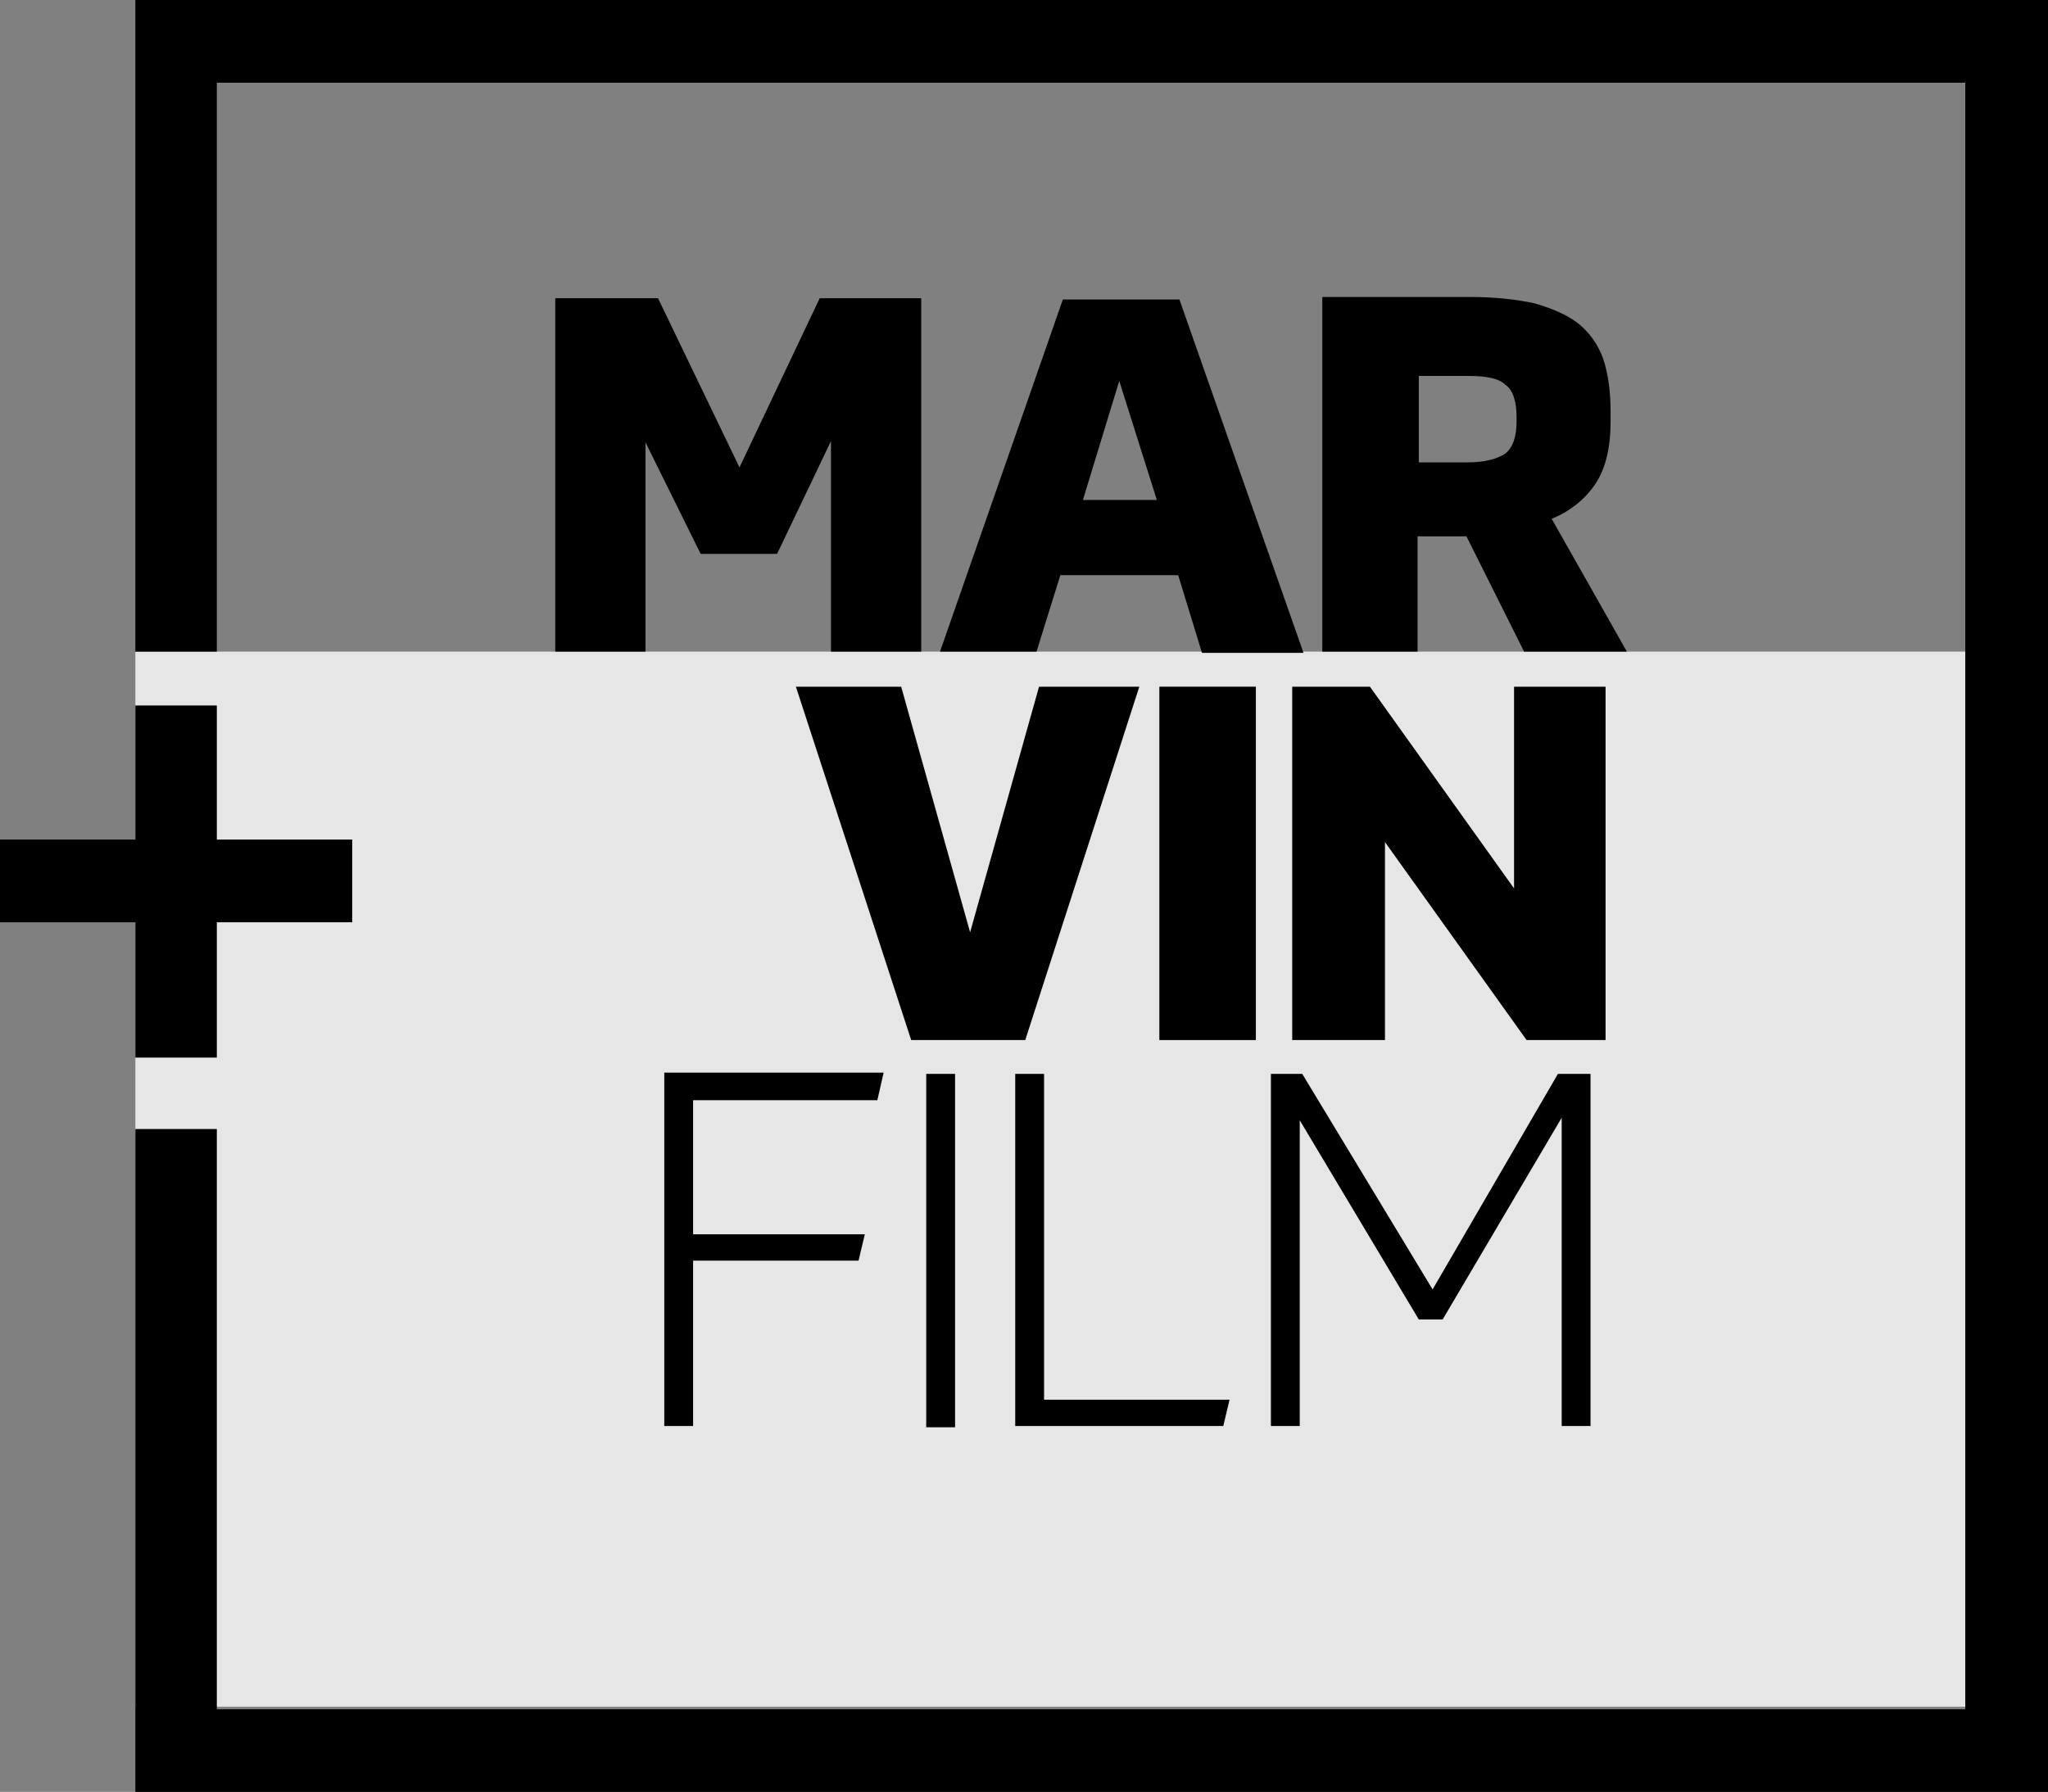
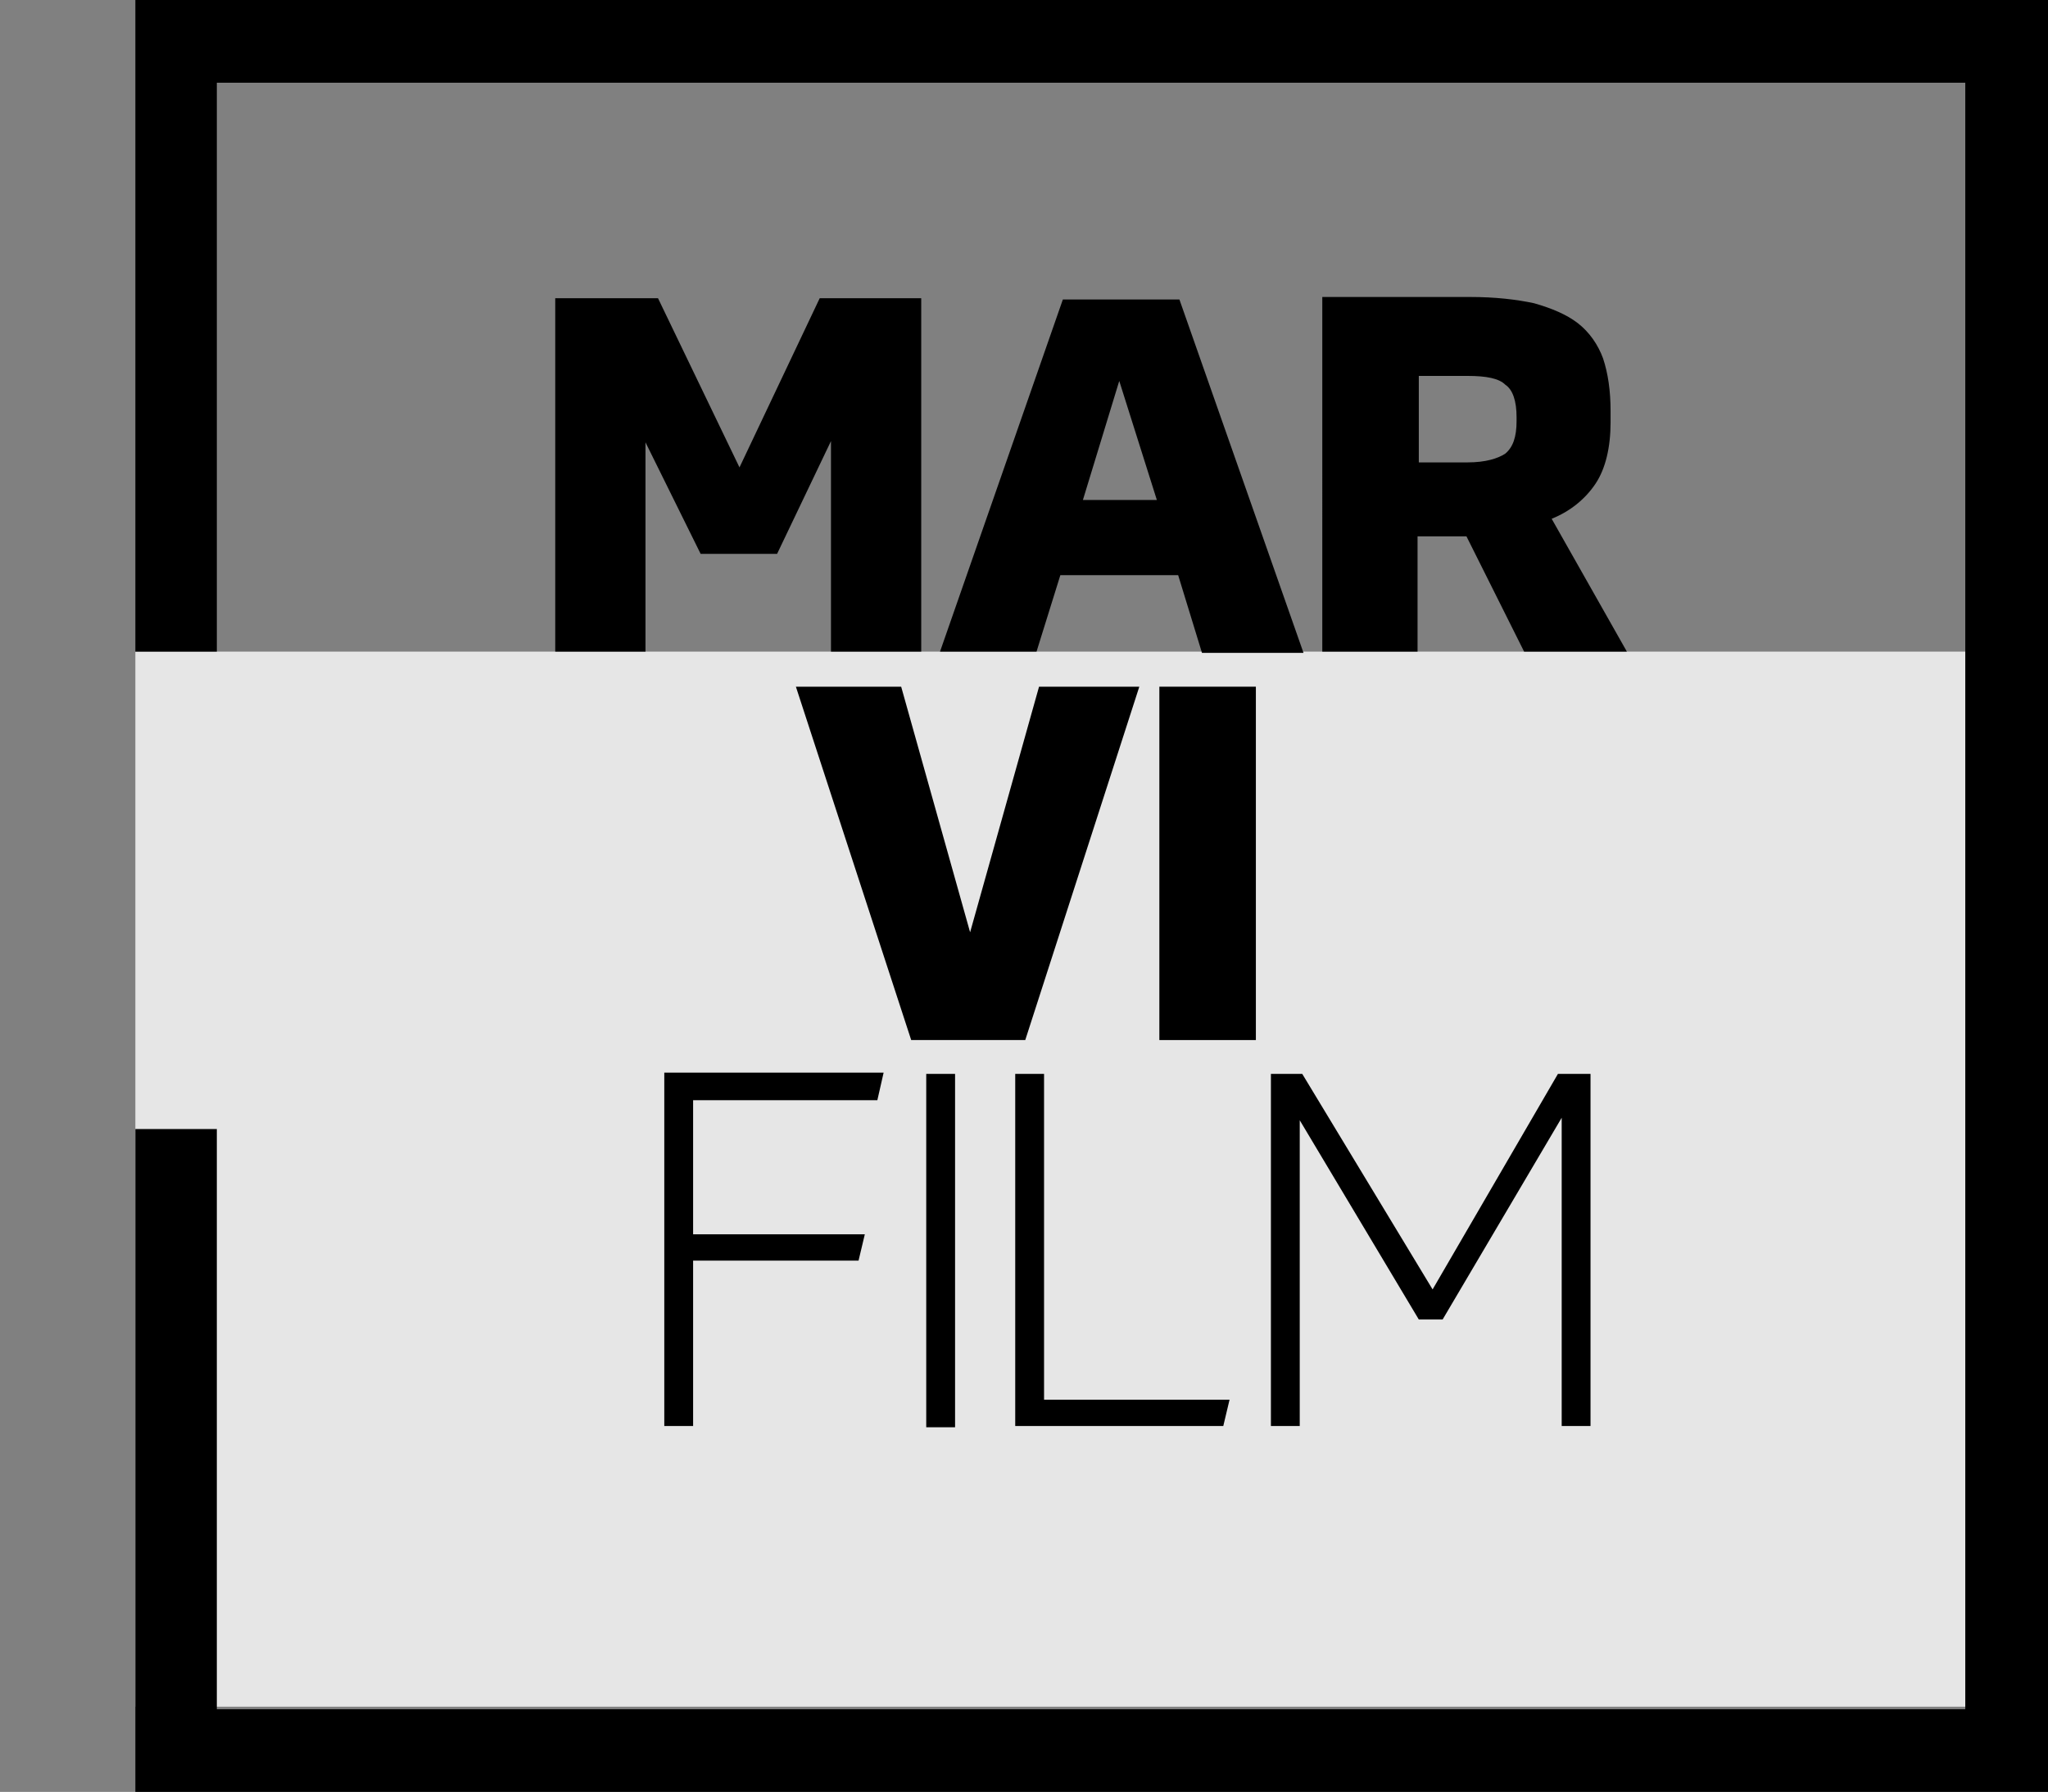
<svg xmlns="http://www.w3.org/2000/svg" xmlns:xlink="http://www.w3.org/1999/xlink" version="1.1" id="Ebene_1" x="0px" y="0px" viewBox="0 0 163.4 143" style="enable-background:new 0 0 163.4 143;" xml:space="preserve">
  <rect x="0" y="0" width="163.4" height="143" fill="#808080" stroke="none" />
  <style type="text/css">
	.st0{clip-path:url(#SVGID_2_);}
	.st1{opacity:0.8;clip-path:url(#SVGID_4_);}
	.st2{clip-path:url(#SVGID_6_);fill:#FFFFFF;}
	.st3{clip-path:url(#SVGID_8_);}
</style>
  <g>
    <defs>
      <rect id="SVGID_1_" y="0" width="163.4" height="143" />
    </defs>
    <clipPath id="SVGID_2_">
      <use xlink:href="#SVGID_1_" style="overflow:visible;" />
    </clipPath>
    <g class="st0">
      <defs>
        <rect id="SVGID_3_" y="0" width="163.4" height="143" />
      </defs>
      <clipPath id="SVGID_4_">
        <use xlink:href="#SVGID_3_" style="overflow:visible;" />
      </clipPath>
      <g class="st1">
        <g>
          <defs>
            <rect id="SVGID_5_" x="1.8" y="45" width="165.4" height="92.2" />
          </defs>
          <clipPath id="SVGID_6_">
            <use xlink:href="#SVGID_5_" style="overflow:visible;" />
          </clipPath>
          <rect x="10.8" y="52" class="st2" width="147.4" height="84.2" />
        </g>
      </g>
    </g>
    <polygon class="st0" points="10.8,0 10.8,52 17.3,52 17.3,6.6 156.8,6.6 156.8,136.4 17.3,136.4 17.3,90.1 10.8,90.1 10.8,143    163.4,143 163.4,0  " />
-     <polygon class="st0" points="10.8,56.3 10.8,67 0,67 0,73.6 10.8,73.6 10.8,84.4 17.3,84.4 17.3,73.6 28.1,73.6 28.1,67 17.3,67    17.3,56.3  " />
    <polygon class="st0" points="62,44.2 66.3,35.2 66.3,52 73.5,52 73.5,23.8 65.4,23.8 59,37.3 52.5,23.8 44.3,23.8 44.3,52 51.5,52    51.5,35.3 55.9,44.2  " />
    <path class="st0" d="M89.3,30.4l3,9.5h-5.9L89.3,30.4z M84.6,45.9H94l1.9,6.2h8.1l-9.9-28.2h-9.3L75,52h7.7L84.6,45.9z" />
    <g class="st0">
      <defs>
        <rect id="SVGID_7_" y="0" width="163.4" height="143" />
      </defs>
      <clipPath id="SVGID_8_">
        <use xlink:href="#SVGID_7_" style="overflow:visible;" />
      </clipPath>
      <path class="st3" d="M113.2,30h3.9c1.5,0,2.5,0.2,3,0.7c0.6,0.4,0.9,1.3,0.9,2.6v0.3c0,1.3-0.3,2.1-0.9,2.6    c-0.6,0.4-1.6,0.7-3,0.7h-3.9V30z M113.2,42.8h3.8l4.6,9.2h8.2l-6-10.6c1.5-0.6,2.7-1.6,3.5-2.8c0.8-1.2,1.2-2.9,1.2-4.9v-0.9    c0-1.6-0.2-3-0.6-4.2c-0.4-1.1-1.1-2.1-2-2.8c-0.9-0.7-2.1-1.2-3.5-1.6c-1.4-0.3-3.1-0.5-5.1-0.5h-11.8V52h7.6V42.8z" />
    </g>
    <polygon class="st0" points="90.9,54.8 82.9,54.8 77.4,74.4 71.9,54.8 63.5,54.8 72.7,83 81.8,83  " />
    <rect x="92.5" y="54.8" class="st0" width="7.7" height="28.2" />
-     <polygon class="st0" points="120.8,70.9 109.3,54.8 103.1,54.8 103.1,83 110.5,83 110.5,67.2 121.8,83 128.1,83 128.1,54.8    120.8,54.8  " />
    <polygon class="st0" points="53,113.8 55.3,113.8 55.3,100.6 68.5,100.6 69,98.5 55.3,98.5 55.3,87.8 70,87.8 70.5,85.6 53,85.6     " />
    <rect x="73.9" y="85.7" class="st0" width="2.3" height="28.2" />
    <polygon class="st0" points="83.3,85.7 81,85.7 81,113.8 97.6,113.8 98.1,111.7 83.3,111.7  " />
    <polygon class="st0" points="114.3,102.9 103.9,85.7 101.4,85.7 101.4,113.8 103.7,113.8 103.7,89.4 113.2,105.3 115.1,105.3    124.6,89.2 124.6,113.8 126.9,113.8 126.9,85.7 124.3,85.7  " />
  </g>
</svg>